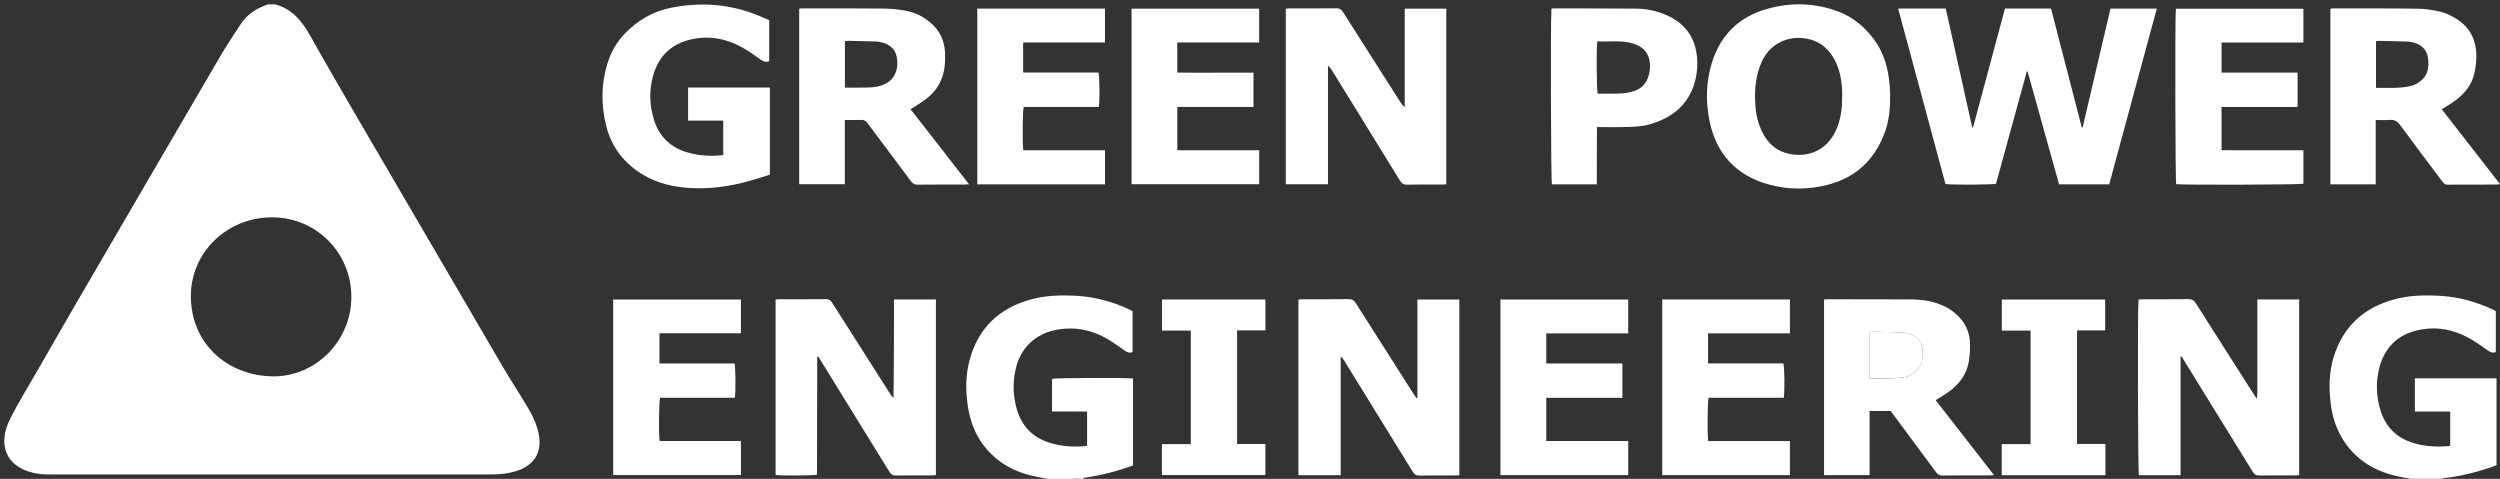
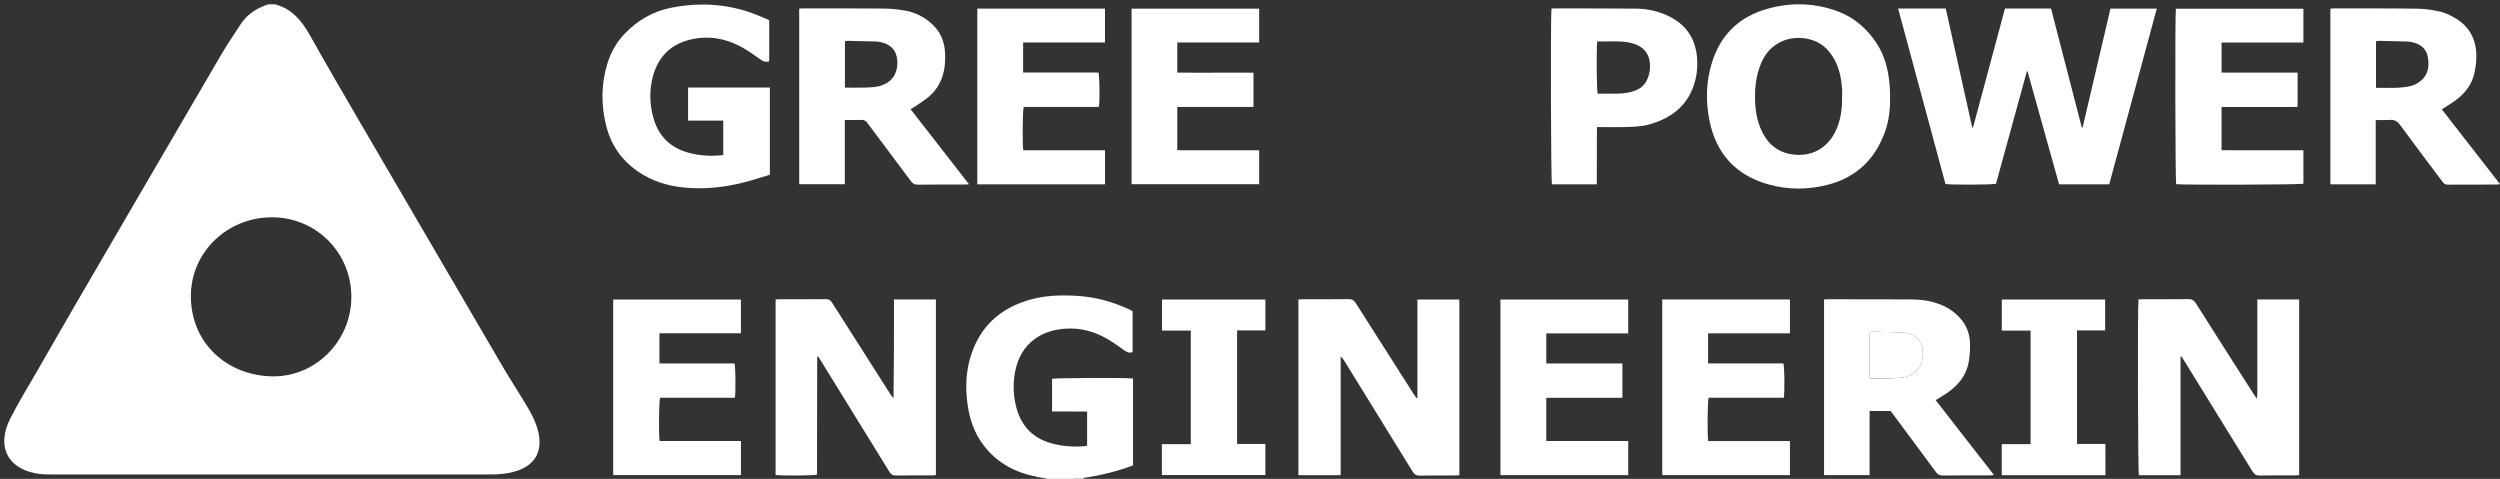
<svg xmlns="http://www.w3.org/2000/svg" viewBox="0 0 1236.72 236.88">
  <rect x="0" y="0" width="1236.72" height="236.88" fill="#333333" stroke="none" />
  <defs>
    <style>
      .cls-1 {
        fill: none;
      }

      .cls-1, .cls-2, .cls-3, .cls-4, .cls-5, .cls-6, .cls-7, .cls-8, .cls-9, .cls-10 {
        stroke-width: 0px;
      }

      .cls-2 {
        fill: #fff;
      }

      .cls-3 {
        fill: #fff;
      }

      .cls-4 {
        fill: #fff;
      }

      .cls-5 {
        fill: none;
      }

      .cls-6 {
        fill: none;
      }

      .cls-7 {
        fill: #fff;
      }

      .cls-8 {
        fill: #fff;
      }

      .cls-9 {
        fill: #fff;
      }

      .cls-10 {
        fill: #fff;
      }
    </style>
  </defs>
  <g id="Ebene_1_Bild" data-name="Ebene 1 Bild">
    <g>
-       <path class="cls-10" d="m1192.57,236.88c-2.41-.48-4.84-.88-7.23-1.44-11.59-2.69-20.86-8.68-26.96-19.09-3.03-5.18-4.69-10.83-5.41-16.75-.94-7.68-.83-15.35,1.42-22.8,4.52-15.01,14.62-24.38,29.61-28.59,7.64-2.15,15.47-2.32,23.32-1.85,8.96.53,17.46,2.88,25.59,6.64.43.2.87.41,1.29.63.14.07.24.21.45.39v20.19c-1.42.48-2.51.17-3.65-.63-3.08-2.15-6.12-4.38-9.38-6.21-8.03-4.49-16.6-6.06-25.68-4-10.32,2.35-16.54,8.96-19.03,19.05-1.66,6.71-1.39,13.5.55,20.14,2.47,8.44,7.97,14.05,16.44,16.6,5.9,1.78,11.93,2.06,18.19,1.44v-17.02h-17.48v-16.41h40.39v42.91c-.7.29-1.55.71-2.43,1-7.68,2.52-15.46,4.59-23.53,5.41-.38.04-.74.24-1.1.37-5.12,0-10.24,0-15.36,0Z" />
      <path class="cls-10" d="m518.28,236.88c-1.7-.32-3.4-.64-5.11-.96-10.75-2.04-19.9-6.81-26.62-15.67-4.35-5.73-6.71-12.28-7.78-19.35-1.16-7.67-1.12-15.32.89-22.82,4.22-15.73,14.49-25.54,30.07-29.89,7.56-2.11,15.32-2.29,23.09-1.83,9.04.53,17.63,2.91,25.82,6.71.57.26,1.11.6,1.63.88v20.22c-1.48.58-2.62.16-3.81-.68-2.94-2.07-5.86-4.19-8.97-5.98-6.3-3.61-13.12-5.43-20.44-4.92-5.34.37-10.41,1.73-14.85,4.85-5.82,4.1-8.85,9.98-10.11,16.81-1.04,5.65-.83,11.32.56,16.89,2.29,9.17,7.84,15.35,17.06,18.04,5.52,1.61,11.14,2.02,16.85,1.52.38-.03.76-.14,1.22-.23v-16.89c-5.78-.05-11.49,0-17.34-.04v-16.14c1.69-.46,36.05-.62,40.05-.16v43c-7.87,2.94-16.05,4.95-24.44,6.17-1.76.16-3.52.32-5.28.47h-12.48Z" />
      <path class="cls-2" d="m530.76,236.88c1.76-.16,3.52-.32,5.28-.47,0,.16,0,.32,0,.47h-5.28Z" />
      <path class="cls-3" d="m938.97,4.23h23.58c4.37,19.63,8.73,39.23,13.08,58.82.14,0,.28,0,.41,0,5.26-19.6,10.52-39.19,15.79-58.82h22.79c5.07,19.59,10.15,39.23,15.23,58.87.13-.02.27-.03.4-.05,4.58-19.56,9.17-39.11,13.77-58.78h22.92c-7.87,29.05-15.7,57.97-23.54,86.93h-24.8c-5.21-18.67-10.41-37.31-15.61-55.94-.11.02-.22.03-.33.05-5.09,18.53-10.17,37.07-15.26,55.6-1.64.48-21.95.61-25,.12-7.76-28.78-15.55-57.65-23.42-86.81Z" />
      <path class="cls-10" d="m701.18,196.74v-48.55h20.75v86.91c-.86.04-1.64.12-2.41.12-5.76,0-11.52-.07-17.28.05-1.68.03-2.56-.58-3.41-1.95-11.25-18.31-22.56-36.59-33.85-54.88-.45-.72-.93-1.42-1.77-2.04v58.68h-20.9v-86.92c.77-.05,1.46-.13,2.16-.13,7.6,0,15.2.05,22.8-.05,1.69-.02,2.55.62,3.41,1.96,9.49,14.99,19.04,29.94,28.58,44.89.46.71.95,1.4,1.43,2.11.16-.06.33-.13.49-.19Z" />
      <path class="cls-3" d="m1078.69,176.41v58.66h-20.61c-.48-1.76-.68-81.67-.2-86.92.72-.04,1.49-.12,2.25-.12,7.44,0,14.88.05,22.32-.05,1.81-.03,2.84.5,3.83,2.07,9.43,14.93,18.95,29.81,28.45,44.69.47.73.96,1.45,1.66,2.49.52-2.35.21-4.37.27-6.37.06-2,.01-4,.01-5.99v-30.69c0-1.98,0-3.95,0-6.04h20.69v86.89c-.69.05-1.37.15-2.06.15-5.84.01-11.68-.06-17.52.05-1.65.03-2.58-.52-3.43-1.91-11.29-18.38-22.64-36.73-33.98-55.08-.4-.65-.82-1.29-1.23-1.94-.15.04-.3.08-.44.11Z" />
-       <path class="cls-3" d="m715.45,91.18c-.81.05-1.51.12-2.21.12-5.76,0-11.52-.07-17.27.05-1.7.04-2.57-.62-3.4-1.97-11.21-18.24-22.47-36.45-33.72-54.67-.48-.78-1.01-1.53-1.92-2.19v58.63h-20.86V4.32c.68-.06,1.36-.17,2.04-.17,7.68-.01,15.36.05,23.03-.05,1.59-.02,2.42.55,3.23,1.84,9.53,15.05,19.12,30.07,28.7,45.09.45.7.95,1.36,1.83,1.89V4.28h20.56v86.9Z" />
      <path class="cls-3" d="m442.24,148.13h20.74v86.89c-.68.05-1.36.16-2.04.16-5.92.01-11.84-.05-17.75.05-1.58.03-2.42-.53-3.22-1.85-11.25-18.31-22.56-36.58-33.86-54.86-.45-.74-.91-1.47-1.34-2.16-.23.05-.31.06-.37.09-.06.03-.14.1-.14.15-.04,19.34-.07,38.68-.1,58.02,0,.07-.06.14-.1.21-1.69.44-17.33.56-20.38.14v-86.79c.66-.06,1.28-.15,1.89-.15,7.68-.01,15.36.04,23.03-.04,1.49-.02,2.27.55,3.03,1.75,9.59,15.11,19.22,30.2,28.84,45.28.42.66.87,1.3,1.55,1.92.23-16.2.22-32.36.23-48.8Z" />
      <path class="cls-3" d="m1236.68,91.03c-.78.17-1.02.26-1.25.26-8.24.01-16.47-.01-24.71.05-1.25,0-1.84-.63-2.49-1.5-6.98-9.34-14.06-18.61-20.95-28.02-1.4-1.91-2.82-2.7-5.13-2.5-2.2.19-4.44.04-6.91.04v31.84h-22.42V4.35c.37-.06.81-.2,1.26-.2,13.99.02,27.99-.04,41.98.15,3.64.05,7.32.63,10.89,1.41,2.37.52,4.68,1.62,6.83,2.8,7.93,4.36,11.49,11.27,11.23,20.18-.08,2.54-.42,5.11-.98,7.58-1.26,5.54-4.56,9.81-9.03,13.16-2.16,1.62-4.52,2.99-7.07,4.65,9.46,12.16,18.98,24.39,28.74,36.93Zm-61.3-47.58c5.77,0,11.44.36,17.02-.85,1.37-.3,2.74-.94,3.92-1.71,4.16-2.73,5.78-6.7,4.67-12.86-.78-4.31-4.31-6.9-9.42-7.44-.24-.02-.48-.05-.72-.05-4.71-.12-9.42-.25-14.14-.34-.45,0-.9.14-1.33.22v23.04Z" />
      <path class="cls-3" d="m479.36,91.16c-1.15.07-1.77.14-2.39.14-7.68,0-15.36-.04-23.03.05-1.57.02-2.45-.56-3.34-1.76-7.15-9.62-14.38-19.17-21.53-28.79-.8-1.08-1.64-1.53-2.98-1.48-2.63.09-5.26.03-8.17.03v31.78h-22.56V4.26c.63-.05,1.17-.12,1.71-.12,13.44.01,26.87-.03,40.31.1,3.42.03,6.87.41,10.24.98,4.9.82,9.26,2.99,13.01,6.28,4.37,3.84,6.59,8.71,6.88,14.52.42,8.35-1.3,15.95-7.89,21.69-2.15,1.88-4.64,3.37-7,5.01-.64.44-1.34.78-2.2,1.27,9.61,12.33,19.12,24.54,28.95,37.17Zm-61.39-47.82c3.7,0,7.28.09,10.85-.03,2.14-.07,4.35-.22,6.4-.78,5.07-1.4,9.03-5.15,8.66-12.38-.26-5.17-3.21-8.39-8.79-9.44-.55-.1-1.11-.16-1.67-.17-4.63-.13-9.26-.25-13.89-.35-.52-.01-1.05.13-1.56.2v22.95Z" />
      <path class="cls-3" d="m957.54,197.95c9.61,12.34,19.11,24.54,28.85,37.04-.94.09-1.53.19-2.12.19-7.76.01-15.51-.04-23.27.05-1.56.02-2.46-.55-3.34-1.75-6.91-9.4-13.88-18.75-20.84-28.11-.52-.7-1.06-1.39-1.55-2.04h-10.41v31.72h-22.52v-86.89c.63-.05,1.17-.12,1.7-.12,13.59.02,27.18.02,40.77.07,4.08.01,8.16.34,12.09,1.51,5.32,1.57,9.97,4.24,13.5,8.66,2.64,3.31,3.98,7.14,4.12,11.29.11,3.09-.07,6.24-.58,9.29-1.07,6.41-4.77,11.24-9.95,14.97-2,1.44-4.16,2.67-6.47,4.14Zm-32.6-10.92c.26.13.4.27.54.26,4.95-.11,9.92.06,14.83-.44,6.26-.63,11.48-4.86,10.85-13.17-.31-4.05-2.22-6.94-6.12-8.31-1.19-.42-2.46-.82-3.71-.87-5.18-.22-10.37-.3-15.56-.42-.29,0-.58.17-.84.25v22.7Z" />
      <path class="cls-9" d="m934.99,47.67c.12,6.12-.52,12.17-2.64,17.92-4.92,13.35-14.21,22.21-28.07,25.79-9.84,2.54-19.84,2.58-29.64-.21-15.93-4.52-25.62-15.12-28.94-31.28-2.01-9.76-1.78-19.57,1.24-29.14,4.36-13.82,13.74-22.66,27.61-26.47,11.7-3.21,23.43-2.87,34.87,1.45,7.06,2.66,12.66,7.28,17.24,13.28,6.15,8.08,8.09,17.37,8.34,27.22.01.48,0,.96,0,1.44Zm-23.7.26c0-1.2.07-2.4-.01-3.59-.33-5.14-1.24-10.15-3.73-14.74-2.35-4.33-5.55-7.78-10.33-9.52-9.37-3.41-21.02-.43-25.91,10.92-2.92,6.79-3.46,13.88-2.95,21.12.33,4.74,1.4,9.31,3.58,13.56,3.76,7.33,9.91,10.87,18.02,10.93,8.62.07,15.63-5.1,18.93-13.66,1.86-4.84,2.47-9.89,2.39-15.04Z" />
      <path class="cls-10" d="m380.52,9.97v20.37c-1.5.5-2.73.2-4-.69-3.01-2.11-5.98-4.3-9.18-6.09-8.02-4.49-16.58-6.13-25.67-4.02-9.9,2.31-16.07,8.56-18.68,18.24-1.86,6.92-1.66,13.94.32,20.83,2.48,8.67,8.16,14.3,16.83,16.81,5.75,1.66,11.61,1.97,17.64,1.3v-17.05h-17.39v-16.36h40.45v43.12c-3.19.97-6.44,2.02-9.73,2.96-9.83,2.81-19.84,4.25-30.08,3.59-8.07-.52-15.81-2.3-22.84-6.49-9.36-5.58-15.63-13.53-18.29-24.16-2.57-10.29-2.59-20.56.53-30.75,1.68-5.5,4.42-10.47,8.37-14.66,6.36-6.74,14.08-11.28,23.22-13.09,14.87-2.95,29.41-1.85,43.5,4,1.68.7,3.35,1.43,5.02,2.14Z" />
      <path class="cls-9" d="m1098.97,52.94v21.37c3.28.05,6.6.02,9.92.02,3.44,0,6.88,0,10.31,0h20.27v16.57c-1.69.48-59.42.66-62.94.2-.45-1.7-.61-82.92-.16-86.79h63.09v16.74c-13.44.02-26.9,0-40.48.01v14.87h37.61v16.96c-3.08.09-6.16.03-9.24.04-3.2.01-6.4,0-9.59,0h-18.79Z" />
      <path class="cls-9" d="m742.25,235.02v-86.85h63.21v16.75h-40.53v14.87h37.65v17h-37.66v21.38h40.55v16.86h-63.22Z" />
      <path class="cls-8" d="m303.33,235.01v-86.82h63.19v16.66h-40.3v14.94h37.13c.54,1.83.65,13.9.18,16.96h-37c-.56,1.84-.73,17.21-.25,21.4h40.25v16.86h-63.2Z" />
      <path class="cls-3" d="m546.62,4.27v16.73h-40.49v14.88h37.25c.59,1.85.72,13.61.22,17.01h-37.19c-.55,1.88-.69,17.7-.22,21.43h40.44v16.85h-63.17V4.27h63.16Z" />
      <path class="cls-3" d="m620.08,35.97v16.93h-37.69v21.33c2.67.21,5.36.07,8.03.1,2.72.02,5.44,0,8.15,0h24.32v16.79h-63.11V4.3h63.11v16.72h-40.51v14.89c6.29.12,12.56.04,18.83.05,6.22.01,12.44,0,18.86,0Z" />
      <path class="cls-3" d="m885.45,235.05h-63.16v-86.9h63.16v16.73h-40.49v14.88h37.24c.59,1.85.72,13.59.22,17.01h-37.19c-.55,1.88-.69,17.67-.22,21.43h40.44v16.86Z" />
      <path class="cls-3" d="m767.5,4.27c.5-.05.89-.13,1.27-.12,13.51.03,27.02,0,40.52.12,5.64.05,11.11,1.24,16.22,3.73,8.36,4.08,13.04,10.71,13.96,20.02.39,3.95.15,7.83-.82,11.64-3.12,12.33-11.75,18.99-23.49,22.08-3.42.9-7.11.95-10.69,1.08-4.7.17-9.42.04-14.46.04-.15,9.48.02,18.85-.1,28.32h-22.19c-.5-1.85-.73-80.02-.24-86.92Zm22.63,16.21c-.46,5.42-.28,24.13.22,25.84,3.59,0,7.18.1,10.76-.04,1.98-.07,3.99-.37,5.91-.85,3.56-.89,6.47-2.81,7.93-6.32,1.21-2.91,1.63-5.99,1.04-9.14-.66-3.56-2.7-6.09-5.94-7.6-1.29-.6-2.68-1.07-4.07-1.33-5.21-1.01-10.48-.36-15.85-.56Z" />
      <path class="cls-9" d="m990.24,235.08v-15.37h14.26v-56.17h-14.23v-15.36h51.12v15.28h-13.91v56.15h14.02c.08,5.24.02,10.3.04,15.47h-51.3Z" />
      <path class="cls-3" d="m574.78,235.01v-15.29h14.29v-56.19h-14.23v-15.36h51.14v15.27h-14v56.18h13.99v15.39h-51.19Z" />
      <path class="cls-6" d="m1175.38,43.44v-23.04c.43-.07.88-.22,1.33-.22,4.71.1,9.43.22,14.14.34.24,0,.48.03.72.05,5.12.53,8.65,3.13,9.42,7.44,1.11,6.16-.5,10.12-4.67,12.86-1.18.77-2.55,1.42-3.92,1.71-5.58,1.21-11.25.84-17.02.85Z" />
      <path class="cls-6" d="m417.97,43.34v-22.95c.52-.07,1.04-.21,1.56-.2,4.63.1,9.26.22,13.89.35.56.02,1.12.07,1.67.17,5.59,1.05,8.53,4.27,8.79,9.44.36,7.23-3.59,10.98-8.66,12.38-2.05.56-4.25.71-6.4.78-3.57.12-7.15.03-10.85.03Z" />
      <path class="cls-4" d="m924.94,187.02v-22.7c.26-.08.55-.25.84-.25,5.19.11,10.38.2,15.56.42,1.25.05,2.51.45,3.71.87,3.9,1.37,5.81,4.26,6.12,8.31.63,8.32-4.59,12.54-10.85,13.17-4.91.5-9.88.33-14.83.44-.14,0-.28-.13-.54-.26Z" />
      <path class="cls-1" d="m911.29,47.93c.09,5.15-.52,10.2-2.39,15.04-3.3,8.56-10.31,13.73-18.93,13.66-8.11-.06-14.26-3.6-18.02-10.93-2.18-4.25-3.25-8.82-3.58-13.56-.51-7.24.03-14.33,2.95-21.12,4.89-11.35,16.53-14.33,25.91-10.92,4.78,1.73,7.97,5.19,10.33,9.52,2.49,4.58,3.39,9.6,3.73,14.74.08,1.19.01,2.39.01,3.59Z" />
      <path class="cls-6" d="m790.13,20.49c5.37.2,10.63-.45,15.85.56,1.39.27,2.79.73,4.07,1.33,3.24,1.51,5.28,4.04,5.94,7.6.59,3.15.17,6.23-1.04,9.14-1.46,3.51-4.37,5.43-7.93,6.32-1.92.48-3.93.78-5.91.85-3.58.13-7.17.04-10.76.04-.5-1.71-.68-20.42-.22-25.84Z" />
    </g>
  </g>
  <g id="PA_Logo_Dreieck_schwarz_Bild" data-name="PA_Logo_Dreieck_schwarz Bild">
    <g>
      <path class="cls-5" d="m136.02,2.14h160.31v234.26c-98.42,0-196.84,0-295.26,0,0-78.09,0-156.17,0-234.26,43.89,0,87.79,0,131.68,0-5.66,1.85-10.49,4.85-13.78,9.99-3.12,4.88-6.45,9.65-9.37,14.65-23.55,40.27-47.03,80.58-70.51,120.89-6.92,11.89-13.76,23.82-20.61,35.75-4.48,7.79-9.22,15.45-13.3,23.45-7.37,14.44-1,25.89,15.08,27.68,1.62.18,3.27.15,4.9.16,12.26.01,24.53,0,36.79,0,60.36,0,120.73.01,181.09,0,22.77,0,29.98-12.62,18.47-32.38-4.15-7.12-8.74-13.99-12.9-21.1-23.37-39.91-46.68-79.84-69.97-119.79-8.5-14.59-17-29.19-25.27-43.91-4.06-7.22-8.95-13.2-17.34-15.38Z" />
      <path class="cls-7" d="m136.02,2.14c8.39,2.18,13.29,8.16,17.34,15.38,8.27,14.72,16.76,29.32,25.27,43.91,23.29,39.95,46.61,79.88,69.97,119.79,4.17,7.11,8.75,13.98,12.9,21.1,11.52,19.76,4.3,32.37-18.47,32.38-60.36.02-120.73,0-181.09,0-12.26,0-24.53,0-36.79,0-1.63,0-3.28.02-4.9-.16-16.08-1.79-22.45-13.24-15.08-27.68,4.08-8,8.83-15.66,13.3-23.45,6.85-11.93,13.69-23.86,20.61-35.75,23.48-40.31,46.96-80.62,70.51-120.89,2.92-5,6.25-9.77,9.37-14.65,3.29-5.14,8.12-8.14,13.78-9.99h3.27Zm37.79,144.98c.12-22-17.28-39.59-39.22-39.62-22.27-.04-40.33,17.41-40.17,39.24.17,23.23,17.93,38.91,39.98,39.43,21.57.51,39.29-17.39,39.41-39.05Z" />
      <path class="cls-1" d="m173.81,147.13c-.12,21.66-17.84,39.56-39.41,39.05-22.05-.52-39.81-16.2-39.98-39.43-.16-21.82,17.89-39.27,40.17-39.24,21.94.03,39.34,17.62,39.22,39.62Z" />
    </g>
  </g>
</svg>